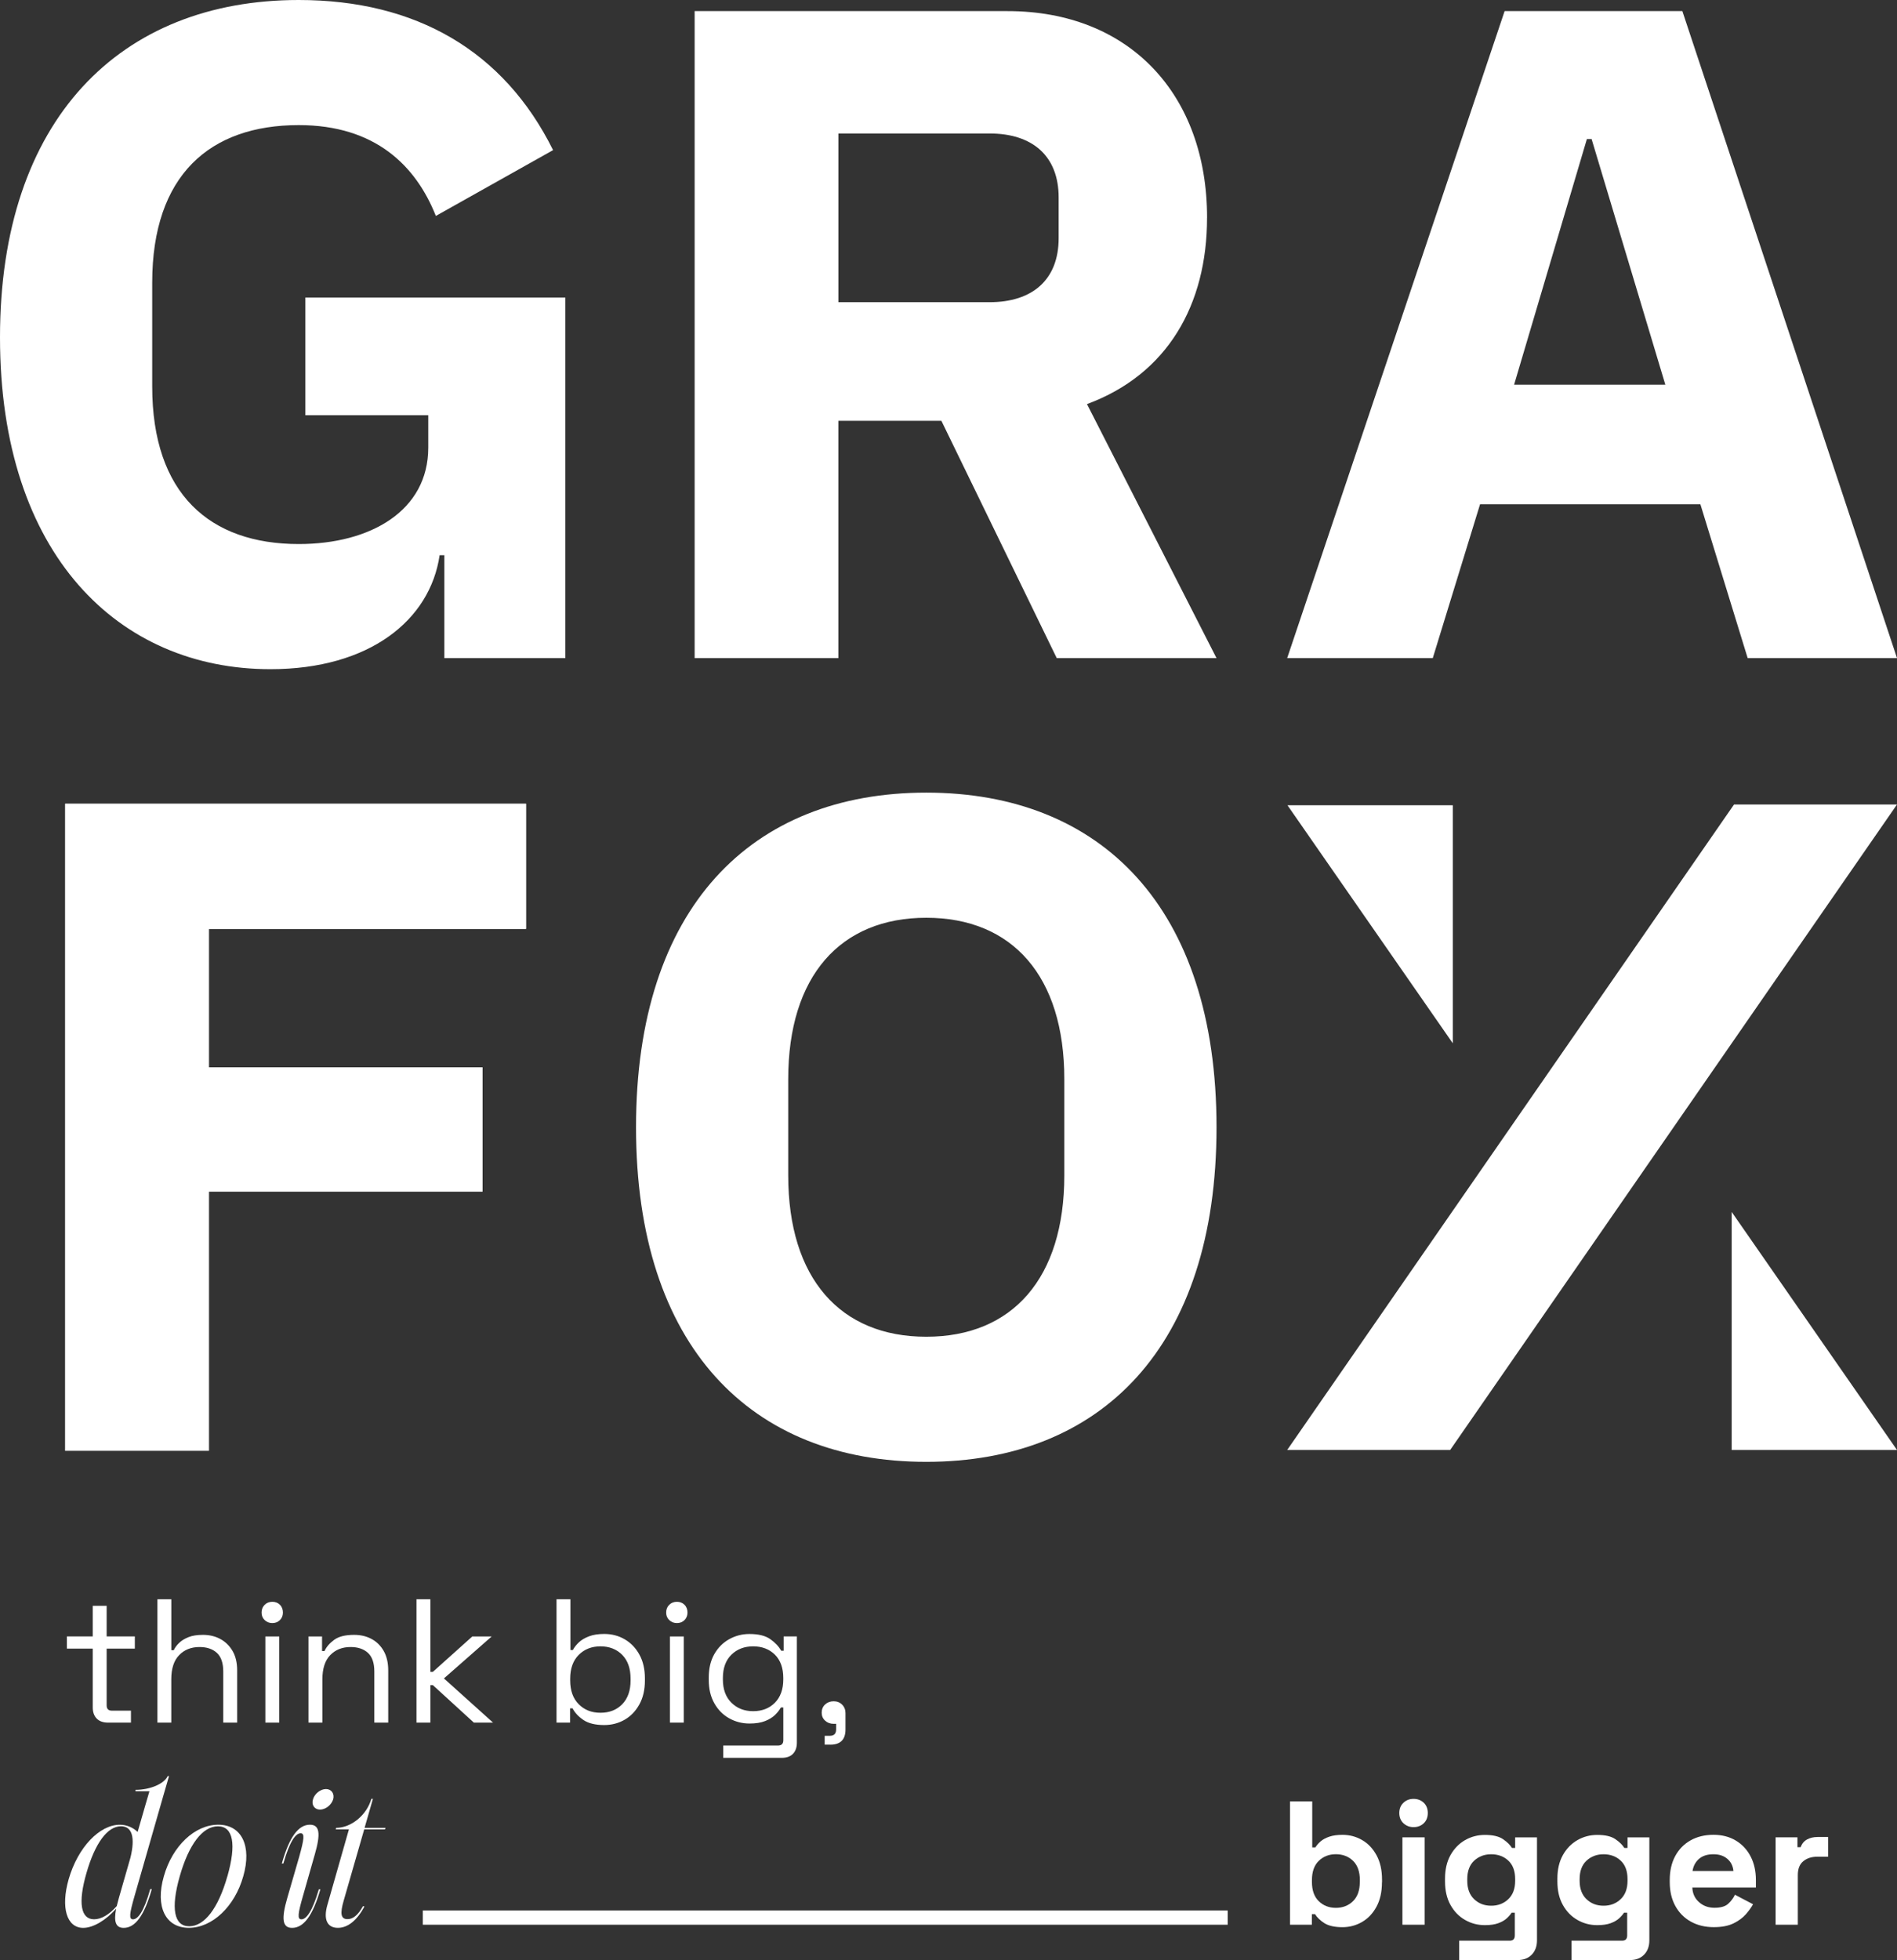
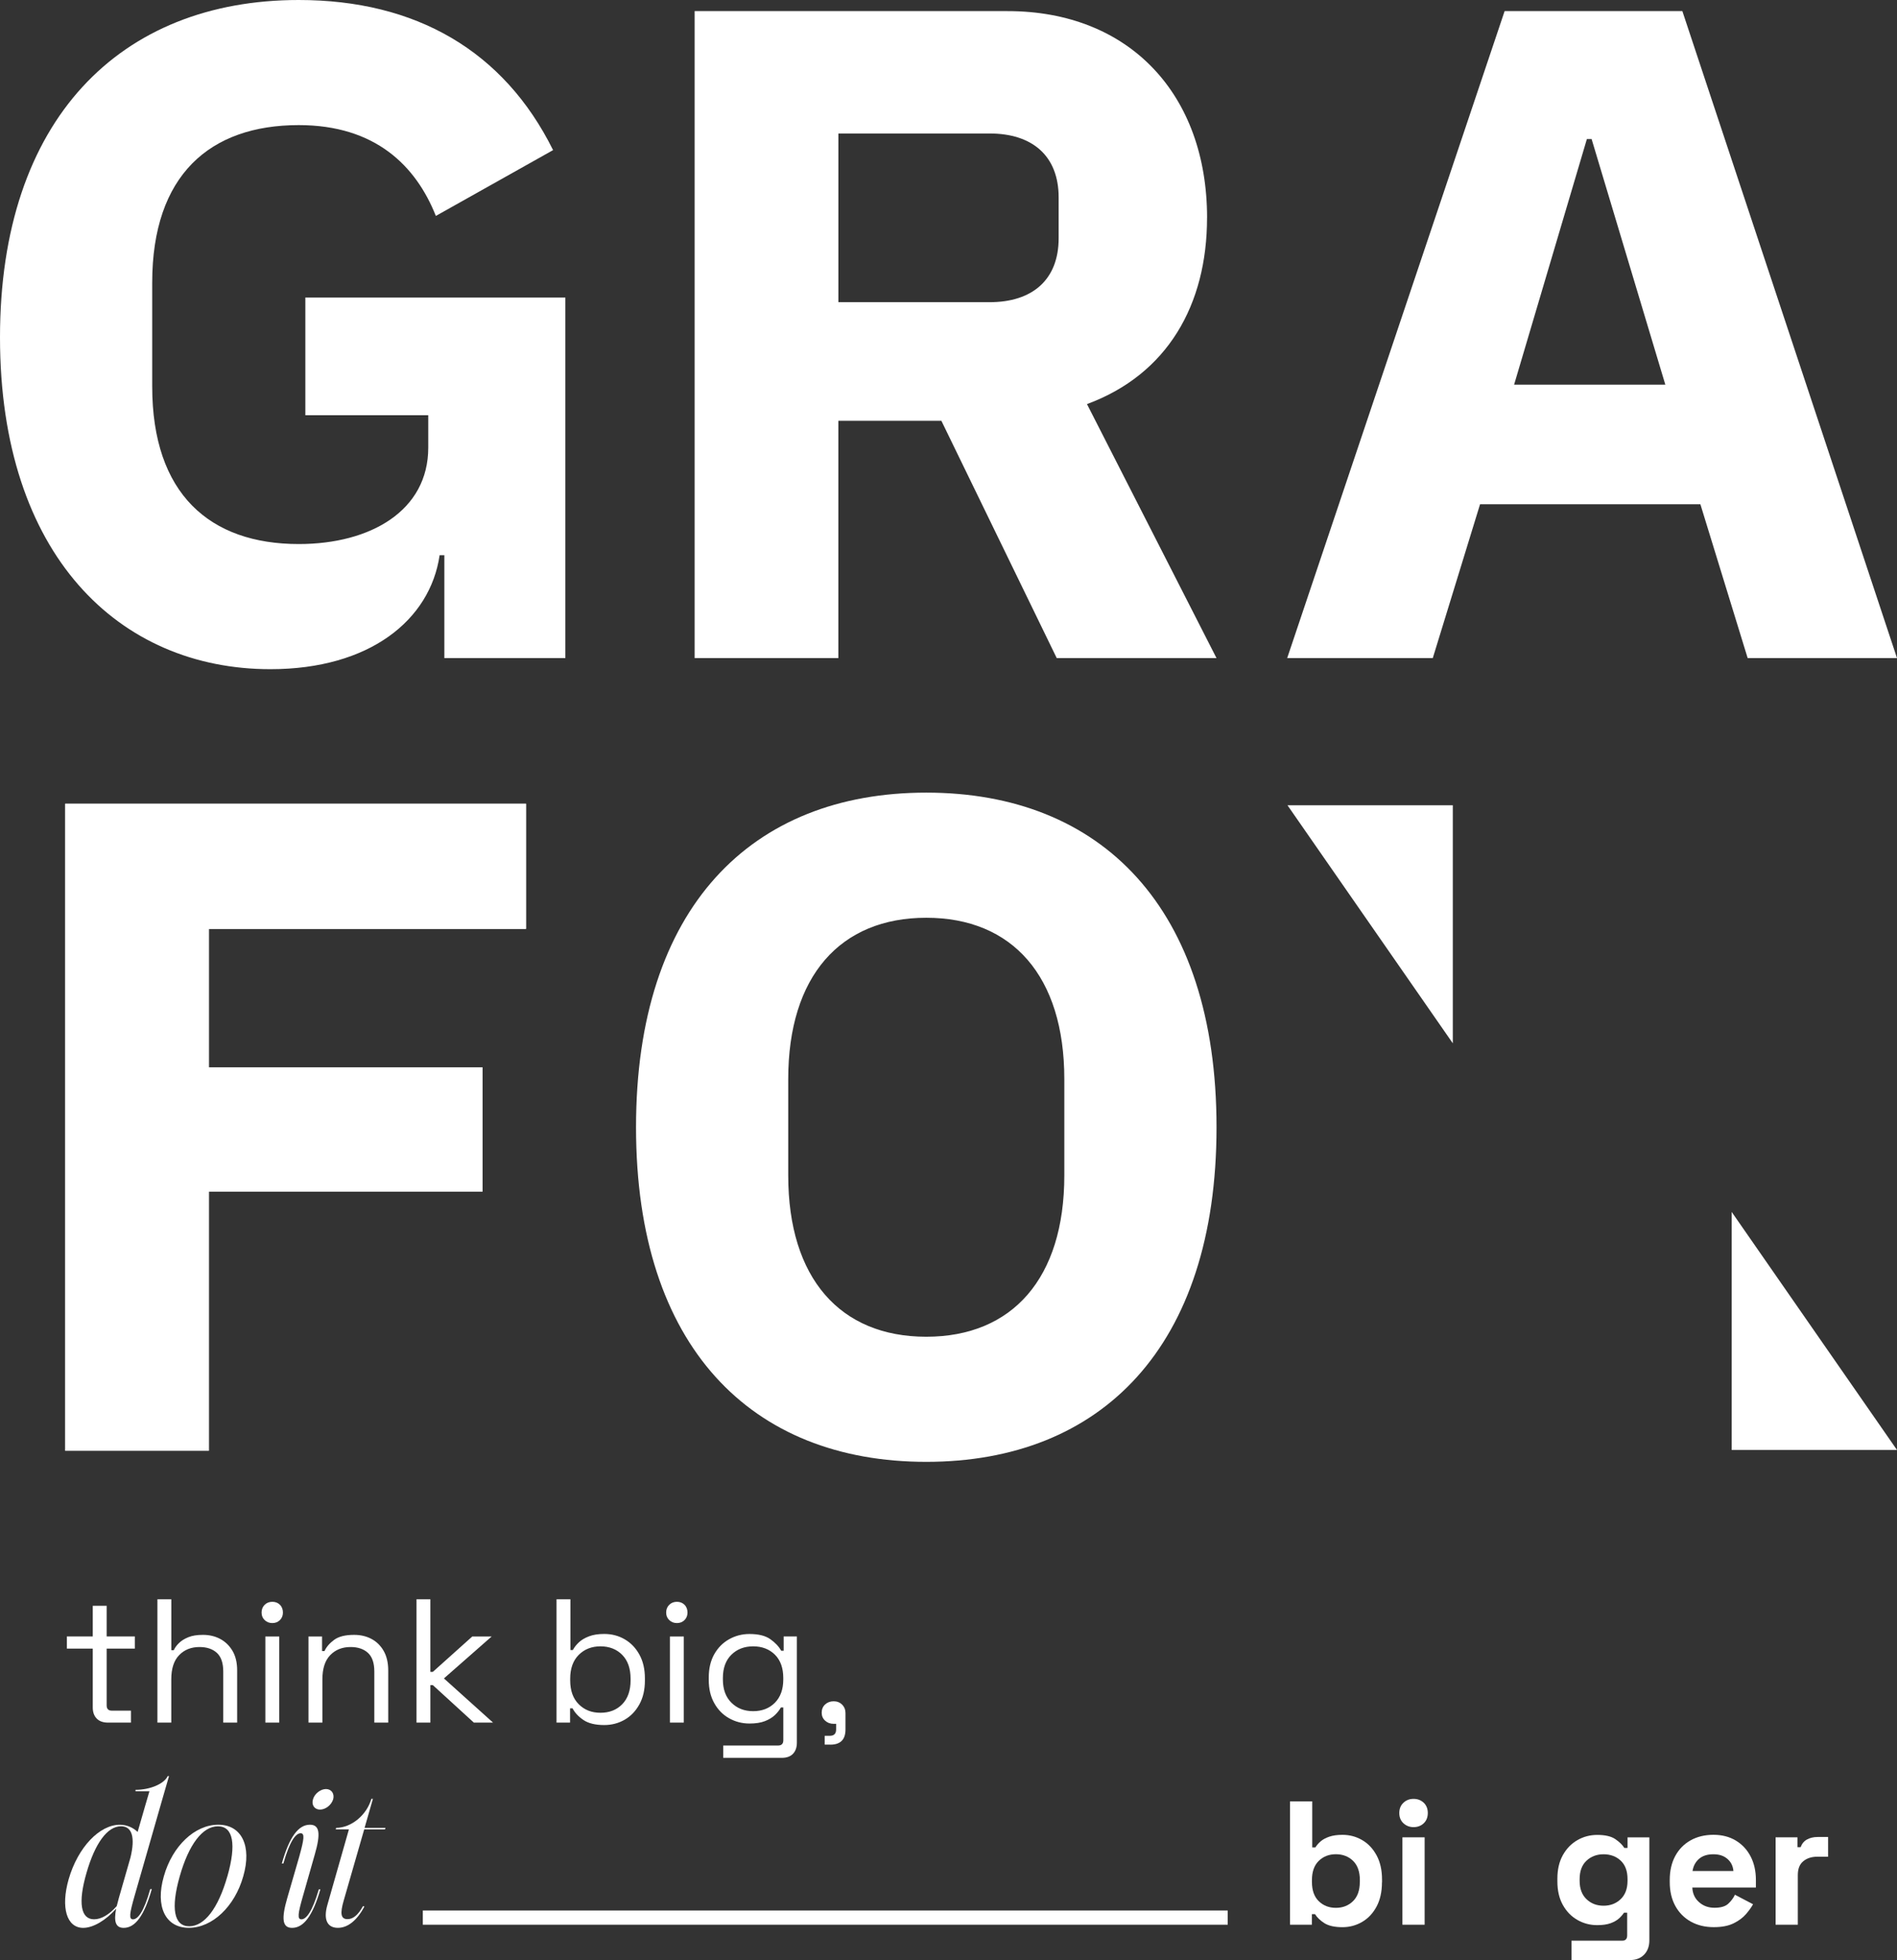
<svg xmlns="http://www.w3.org/2000/svg" id="Livello_2" data-name="Livello 2" viewBox="0 0 502.27 518.74">
  <rect x="0" y="0" width="502.27" height="518.74" fill="#333333" stroke="none" />
  <defs>
    <style>      .cls-1 {        fill: #fff;      }    </style>
  </defs>
  <g id="Livello_1-2" data-name="Livello 1">
    <g>
      <path class="cls-1" d="M44.76,470.07h-.36c-.92,2.05-4.67,3.64-8.52,3.64v.36h3.69l-1.13,3.85-2,6.93c-1.18-1.13-2.82-1.9-4.72-1.9-5.33,0-11.08,5.9-13.54,14.41-2.15,7.54-.51,12.88,3.85,12.88,2.67,0,6.05-2.05,8.72-5.08-.67,3.49-.1,5.08,2,5.08,3.03,0,5.44-3.18,7.44-10.26h-.41c-1.69,6-3.28,8-4.57,8-1.13,0-.92-1.54.41-6.16l7.54-26.26,1.59-5.49h0ZM34.55,491.61l-3.08,10.72-.56,2.15c-2,2.26-4.1,3.49-6,3.49-3.54,0-4.31-4.36-2-12.31,2.26-7.85,5.54-12.31,9.13-12.31,2.92,0,3.8,2.92,2.51,8.26h0Z" />
      <path class="cls-1" d="M57.79,482.94c-6.21,0-12.16,5.64-14.41,13.65-2.31,8,.41,13.64,6.62,13.64s12.16-5.64,14.41-13.64c2.31-8-.41-13.65-6.62-13.65h0ZM60.2,496.59c-2.41,8.46-6.05,13.23-10.1,13.23s-4.92-4.77-2.51-13.23c2.41-8.46,6.05-13.23,10.11-13.23s4.92,4.77,2.51,13.23h0Z" />
      <path class="cls-1" d="M80.21,501.82l3.13-10.98c1.59-5.49,1.33-7.9-1.28-7.9-3.03,0-5.44,3.18-7.44,10.26h.41c1.69-5.95,3.28-8,4.57-8,1.13,0,.92,1.54-.36,6.16l-3.18,10.98c-1.59,5.49-1.33,7.9,1.28,7.9,3.03,0,5.44-3.13,7.49-10.21h-.41c-1.74,5.95-3.34,7.95-4.62,7.95-1.13,0-.92-1.54.41-6.16h0Z" />
      <path class="cls-1" d="M84.72,478.94c1.49,0,3.03-1.23,3.49-2.72.41-1.49-.46-2.72-1.9-2.72s-3.03,1.23-3.44,2.72c-.46,1.49.41,2.72,1.85,2.72h0Z" />
      <path class="cls-1" d="M96.47,504.59l-.36-.1c-1.33,2.41-2.67,3.44-4.1,3.44-1.79,0-2-1.49-1.02-4.87l5.44-18.88h5.49l.15-.41h-5.54l2.21-7.69h-.41c-1.23,4.31-5.33,7.69-9.34,7.69l-.1.41h3.49l-5.69,19.95c-1.13,3.9-.05,6.1,2.77,6.1,2.67,0,5.08-2,7.03-5.64h0Z" />
-       <path class="cls-1" d="M365.92,498.22v-.75c0-2.52-.48-4.66-1.45-6.44-.96-1.77-2.24-3.12-3.82-4.03-1.59-.92-3.31-1.38-5.18-1.38-1.4,0-2.57.16-3.52.49-.95.33-1.71.74-2.29,1.24-.58.5-1.03,1.03-1.38,1.59h-.84v-12.17h-5.88v32.64h5.78v-2.8h.84c.53.87,1.35,1.66,2.47,2.38,1.12.71,2.72,1.07,4.8,1.07,1.87,0,3.59-.46,5.18-1.38,1.59-.92,2.86-2.26,3.82-4.03.96-1.77,1.45-3.92,1.45-6.44h0ZM360.04,498.08c0,2.24-.61,3.94-1.82,5.11-1.21,1.17-2.72,1.75-4.52,1.75s-3.31-.58-4.52-1.75c-1.21-1.17-1.82-2.87-1.82-5.11v-.47c0-2.24.61-3.94,1.82-5.11,1.21-1.17,2.72-1.75,4.52-1.75s3.35.58,4.55,1.75c1.2,1.17,1.8,2.87,1.8,5.11v.47h0Z" />
+       <path class="cls-1" d="M365.92,498.22v-.75c0-2.52-.48-4.66-1.45-6.44-.96-1.77-2.24-3.12-3.82-4.03-1.59-.92-3.31-1.38-5.18-1.38-1.4,0-2.57.16-3.52.49-.95.33-1.71.74-2.29,1.24-.58.5-1.03,1.03-1.38,1.59h-.84v-12.17h-5.88v32.64h5.78v-2.8h.84c.53.87,1.35,1.66,2.47,2.38,1.12.71,2.72,1.07,4.8,1.07,1.87,0,3.59-.46,5.18-1.38,1.59-.92,2.86-2.26,3.82-4.03.96-1.77,1.45-3.92,1.45-6.44h0M360.04,498.08c0,2.24-.61,3.94-1.82,5.11-1.21,1.17-2.72,1.75-4.52,1.75s-3.31-.58-4.52-1.75c-1.21-1.17-1.82-2.87-1.82-5.11v-.47c0-2.24.61-3.94,1.82-5.11,1.21-1.17,2.72-1.75,4.52-1.75s3.35.58,4.55,1.75c1.2,1.17,1.8,2.87,1.8,5.11v.47h0Z" />
      <polygon class="cls-1" points="377.2 509.41 377.2 486.28 371.32 486.28 371.32 509.41 377.2 509.41 377.2 509.41" />
      <path class="cls-1" d="M376.97,482.55c.71-.68,1.07-1.59,1.07-2.71s-.36-2.02-1.07-2.71c-.72-.68-1.62-1.03-2.7-1.03s-1.95.34-2.68,1.03c-.73.68-1.1,1.59-1.1,2.71s.36,2.02,1.1,2.71c.73.68,1.62,1.03,2.68,1.03s1.99-.34,2.7-1.03h0Z" />
-       <path class="cls-1" d="M406.95,513.52v-27.23h-5.78v2.8h-.84c-.5-.81-1.29-1.58-2.38-2.33-1.09-.75-2.69-1.12-4.8-1.12-1.9,0-3.64.46-5.25,1.38-1.6.92-2.88,2.24-3.85,3.96-.96,1.72-1.45,3.8-1.45,6.22v.75c0,2.42.48,4.5,1.45,6.23.96,1.73,2.25,3.05,3.85,3.96,1.6.92,3.35,1.38,5.25,1.38,1.43,0,2.61-.17,3.54-.51.93-.34,1.68-.77,2.24-1.28.56-.51.99-1.02,1.31-1.51h.84v6.01c0,.93-.44,1.4-1.31,1.4h-13.43v5.13h15.48c1.55,0,2.8-.47,3.73-1.42.93-.95,1.4-2.22,1.4-3.8h0ZM401.17,497.8c0,2.08-.61,3.7-1.82,4.85-1.21,1.15-2.72,1.73-4.52,1.73s-3.31-.57-4.52-1.73c-1.21-1.15-1.82-2.77-1.82-4.85v-.47c0-2.11.61-3.74,1.82-4.87,1.21-1.13,2.72-1.7,4.52-1.7s3.35.57,4.55,1.7c1.2,1.14,1.79,2.76,1.79,4.87v.47h0Z" />
      <path class="cls-1" d="M436.7,513.52v-27.23h-5.78v2.8h-.84c-.5-.81-1.29-1.58-2.38-2.33-1.09-.75-2.69-1.12-4.8-1.12-1.9,0-3.65.46-5.25,1.38-1.6.92-2.88,2.24-3.85,3.96-.96,1.72-1.45,3.8-1.45,6.22v.75c0,2.42.48,4.5,1.45,6.23.96,1.73,2.25,3.05,3.85,3.96,1.6.92,3.35,1.38,5.25,1.38,1.43,0,2.61-.17,3.54-.51.93-.34,1.68-.77,2.24-1.28.56-.51.99-1.02,1.31-1.51h.84v6.01c0,.93-.44,1.4-1.31,1.4h-13.43v5.13h15.48c1.55,0,2.8-.47,3.73-1.42.93-.95,1.4-2.22,1.4-3.8h0ZM430.92,497.8c0,2.08-.61,3.7-1.82,4.85-1.21,1.15-2.72,1.73-4.52,1.73s-3.31-.57-4.52-1.73c-1.21-1.15-1.82-2.77-1.82-4.85v-.47c0-2.11.61-3.74,1.82-4.87,1.21-1.13,2.72-1.7,4.52-1.7s3.35.57,4.55,1.7c1.2,1.14,1.79,2.76,1.79,4.87v.47h0Z" />
      <path class="cls-1" d="M464.91,499.57v-2.01c0-2.36-.47-4.44-1.4-6.23-.93-1.79-2.24-3.19-3.92-4.2-1.68-1.01-3.65-1.52-5.92-1.52s-4.32.49-6.06,1.47c-1.74.98-3.09,2.36-4.06,4.15-.96,1.79-1.45,3.89-1.45,6.32v.56c0,2.43.49,4.53,1.47,6.32.98,1.79,2.35,3.17,4.1,4.15,1.76.98,3.78,1.47,6.09,1.47,2.11,0,3.85-.33,5.22-1,1.37-.67,2.46-1.48,3.29-2.43.82-.95,1.45-1.83,1.89-2.63l-4.8-2.52c-.4.87-1,1.66-1.77,2.38-.78.72-1.99,1.07-3.64,1.07s-2.98-.5-4.1-1.49c-1.12-.99-1.71-2.29-1.77-3.87h16.83ZM458.95,495.19h-10.82c.22-1.34.79-2.41,1.73-3.22.93-.81,2.19-1.21,3.78-1.21s2.76.4,3.71,1.21c.95.81,1.49,1.88,1.61,3.22h0Z" />
      <path class="cls-1" d="M476.01,509.41v-13.15c0-1.65.48-2.87,1.45-3.66.96-.79,2.19-1.19,3.68-1.19h2.89v-5.22h-2.8c-1.06,0-1.98.22-2.78.65-.79.44-1.36,1.12-1.7,2.05h-.84v-2.61h-5.78v23.13h5.88Z" />
      <path class="cls-1" d="M34.67,455.92v-3.17h-5.08c-.9,0-1.35-.47-1.35-1.4v-15.02h7.46v-3.22h-7.46v-8.11h-3.68v8.11h-6.85v3.22h6.85v15.58c0,1.24.35,2.22,1.05,2.94.7.71,1.7,1.07,3.01,1.07h6.06ZM45.35,455.92v-11.47c0-2.83.69-4.96,2.08-6.39,1.38-1.43,3.18-2.15,5.39-2.15,1.93,0,3.46.51,4.59,1.54,1.13,1.03,1.7,2.67,1.7,4.94v13.52h3.68v-13.8c0-2.05-.4-3.77-1.21-5.15-.81-1.38-1.89-2.44-3.24-3.17-1.35-.73-2.88-1.1-4.59-1.1-1.56,0-2.84.2-3.85.61-1.01.4-1.83.91-2.47,1.52-.64.61-1.11,1.25-1.42,1.93h-.65v-13.48h-3.68v32.64h3.68ZM73.94,455.92v-22.8h-3.68v22.8h3.68ZM74.12,428.78c.53-.53.79-1.2.79-2s-.26-1.52-.79-2.05c-.53-.53-1.2-.79-2.01-.79s-1.49.26-2.03.79c-.54.53-.82,1.21-.82,2.05s.27,1.48.82,2c.54.53,1.22.79,2.03.79s1.48-.26,2.01-.79h0ZM85.36,455.92v-11.47c0-2.83.69-4.96,2.07-6.39,1.38-1.43,3.18-2.15,5.39-2.15,1.93,0,3.46.51,4.59,1.54,1.13,1.03,1.7,2.67,1.7,4.94v13.52h3.68v-13.8c0-2.05-.41-3.78-1.21-5.18-.81-1.4-1.89-2.46-3.24-3.17-1.35-.72-2.88-1.07-4.59-1.07-2.33,0-4.1.44-5.29,1.33-1.2.89-2.05,1.87-2.54,2.96h-.65v-3.87h-3.59v22.8h3.68ZM113.95,455.92v-9.93h.65l10.87,9.93h5.08l-13.01-11.7,12.64-11.1h-5.13l-10.45,9.37h-.65v-19.21h-3.68v32.64h3.68ZM165.36,455.17c1.63-.93,2.94-2.29,3.92-4.06.98-1.77,1.47-3.87,1.47-6.3v-.61c0-2.43-.48-4.51-1.45-6.27-.96-1.76-2.26-3.11-3.89-4.06-1.63-.95-3.44-1.42-5.43-1.42-1.59,0-2.93.21-4.03.63-1.1.42-2,.95-2.68,1.59-.68.64-1.21,1.31-1.59,2.03h-.65v-13.43h-3.68v32.64h3.59v-3.78h.65c.59,1.15,1.55,2.18,2.87,3.08,1.32.9,3.16,1.35,5.53,1.35,1.96,0,3.75-.47,5.39-1.4h0ZM153.23,451.05c-1.51-1.51-2.26-3.61-2.26-6.32v-.42c0-2.7.75-4.81,2.26-6.32,1.51-1.51,3.43-2.26,5.76-2.26s4.28.75,5.76,2.26c1.48,1.51,2.21,3.61,2.21,6.32v.42c0,2.7-.74,4.81-2.21,6.32-1.48,1.51-3.4,2.26-5.76,2.26s-4.25-.75-5.76-2.26h0ZM181.05,455.92v-22.8h-3.68v22.8h3.68ZM181.24,428.78c.53-.53.79-1.2.79-2s-.26-1.52-.79-2.05c-.53-.53-1.2-.79-2.01-.79s-1.49.26-2.03.79c-.54.53-.82,1.21-.82,2.05s.27,1.48.82,2c.54.53,1.22.79,2.03.79s1.48-.26,2.01-.79h0ZM189.12,450.77c.96,1.73,2.27,3.06,3.92,3.99,1.65.93,3.45,1.4,5.41,1.4,1.62,0,2.97-.21,4.06-.63,1.09-.42,1.97-.96,2.66-1.61.68-.65,1.21-1.32,1.58-2.01h.65v8.67c0,.93-.47,1.4-1.4,1.4h-14.5v3.26h15.48c1.31,0,2.3-.36,2.98-1.07.68-.72,1.03-1.69,1.03-2.94v-28.12h-3.5v3.78h-.65c-.62-1.12-1.58-2.14-2.87-3.05-1.29-.92-3.13-1.38-5.53-1.38-1.96,0-3.76.47-5.41,1.4-1.65.93-2.95,2.25-3.92,3.96-.96,1.71-1.45,3.76-1.45,6.15v.65c0,2.36.48,4.41,1.45,6.13h0ZM193.66,450.65c-1.51-1.49-2.26-3.54-2.26-6.16v-.37c0-2.64.75-4.7,2.26-6.18,1.51-1.48,3.43-2.21,5.76-2.21s4.28.74,5.76,2.21c1.48,1.48,2.21,3.54,2.21,6.18v.37c0,2.61-.74,4.66-2.21,6.16-1.48,1.49-3.4,2.24-5.76,2.24s-4.25-.75-5.76-2.24h0ZM219.85,461.75c2.67,0,4.01-1.34,4.01-4.01v-4.34c0-.9-.3-1.65-.89-2.24-.59-.59-1.34-.89-2.24-.89s-1.65.28-2.26.84c-.61.56-.91,1.29-.91,2.19,0,.84.3,1.54.91,2.1.61.56,1.36.84,2.26.84h.65v1.49c0,1.12-.56,1.68-1.68,1.68h-1.35v2.33h1.49Z" />
      <polygon class="cls-1" points="325.06 505.64 111.95 505.64 111.95 509.41 325.06 509.41 325.06 505.64 325.06 505.64" />
      <polygon class="cls-1" points="55.3 383.96 55.3 315.35 127.77 315.35 127.77 282.48 55.3 282.48 55.3 245.84 139.28 245.84 139.28 212.72 17.25 212.72 17.25 383.96 55.3 383.96 55.3 383.96" />
      <path class="cls-1" d="M117.65,174.17h32.04v-95.43h-68.84v31.15h32.54v8.59c0,16.68-15.27,25.51-34.29,25.51-23.53,0-38.8-13.25-38.8-41.7v-27.48c0-28.46,15.27-41.7,38.8-41.7,20.28,0,31.04,10.79,36.3,24.04l31.04-17.42C133.42,13.49,110.14,0,79.1,0,31.79,0,0,31.65,0,89.29s31.54,87.82,71.59,87.82c26.28,0,42.3-13,44.81-30.17h1.25v27.23h0Z" />
      <path class="cls-1" d="M319.6,57.65c0-32.63-20.53-54.71-52.82-54.71h-82.86v171.23h38.05v-62.8h27.28l30.54,62.8h42.3l-34.29-67.22c21.28-7.85,31.79-26.25,31.79-49.31h0ZM280.3,63.05c0,11.04-7.01,16.93-18.27,16.93h-40.05v-44.65h40.05c11.26,0,18.27,5.89,18.27,16.93v10.79h0Z" />
      <path class="cls-1" d="M502.27,174.17L445.44,2.94h-47.06l-57.57,171.23h38.55l12.52-40.72h58.33l12.52,40.72h39.55ZM440.94,101.81h-40.05l19.27-65.01h1.25l19.52,65.01h0Z" />
      <path class="cls-1" d="M322.1,298.34c0-58.14-30.54-88.56-76.85-88.56s-76.85,30.42-76.85,88.56,30.54,88.56,76.85,88.56,76.85-30.42,76.85-88.56h0ZM281.8,311.1c0,27.23-13.77,42.69-36.55,42.69s-36.55-15.45-36.55-42.69v-25.51c0-27.23,13.77-42.69,36.55-42.69s36.55,15.46,36.55,42.69v25.51h0Z" />
-       <polyline class="cls-1" points="502.27 212.92 383.96 383.76 340.81 383.76 459.12 212.92 502.27 212.92" />
      <polygon class="cls-1" points="384.66 276.13 384.66 213.13 340.89 213.13 384.66 276.13 384.66 276.13" />
      <polygon class="cls-1" points="458.5 320.76 458.5 383.76 502.27 383.76 458.5 320.76 458.5 320.76" />
      <polygon class="cls-1" points="55.3 383.96 55.3 315.35 127.77 315.35 127.77 282.48 55.3 282.48 55.3 245.84 139.28 245.84 139.28 212.72 17.25 212.72 17.25 383.96 55.3 383.96 55.3 383.96" />
    </g>
  </g>
</svg>